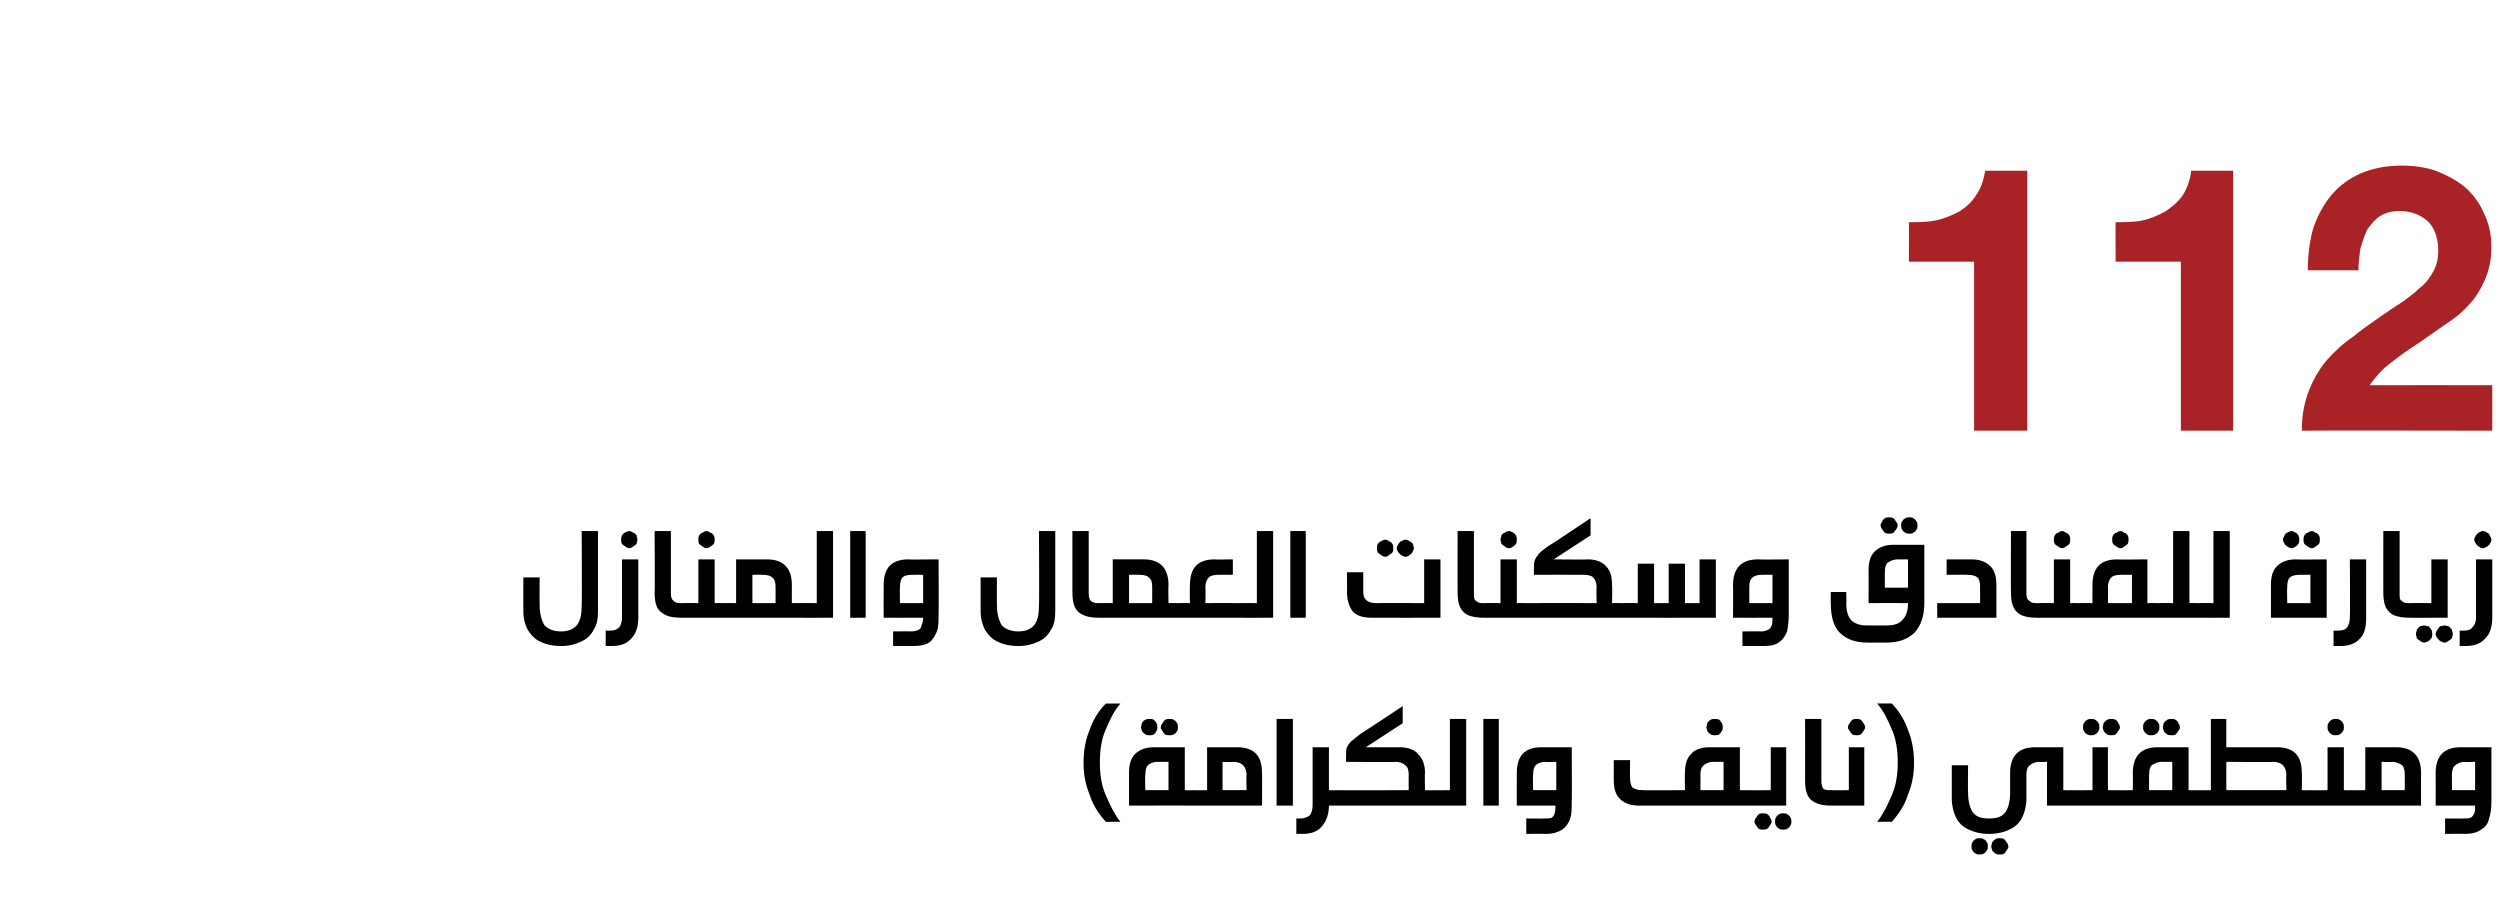
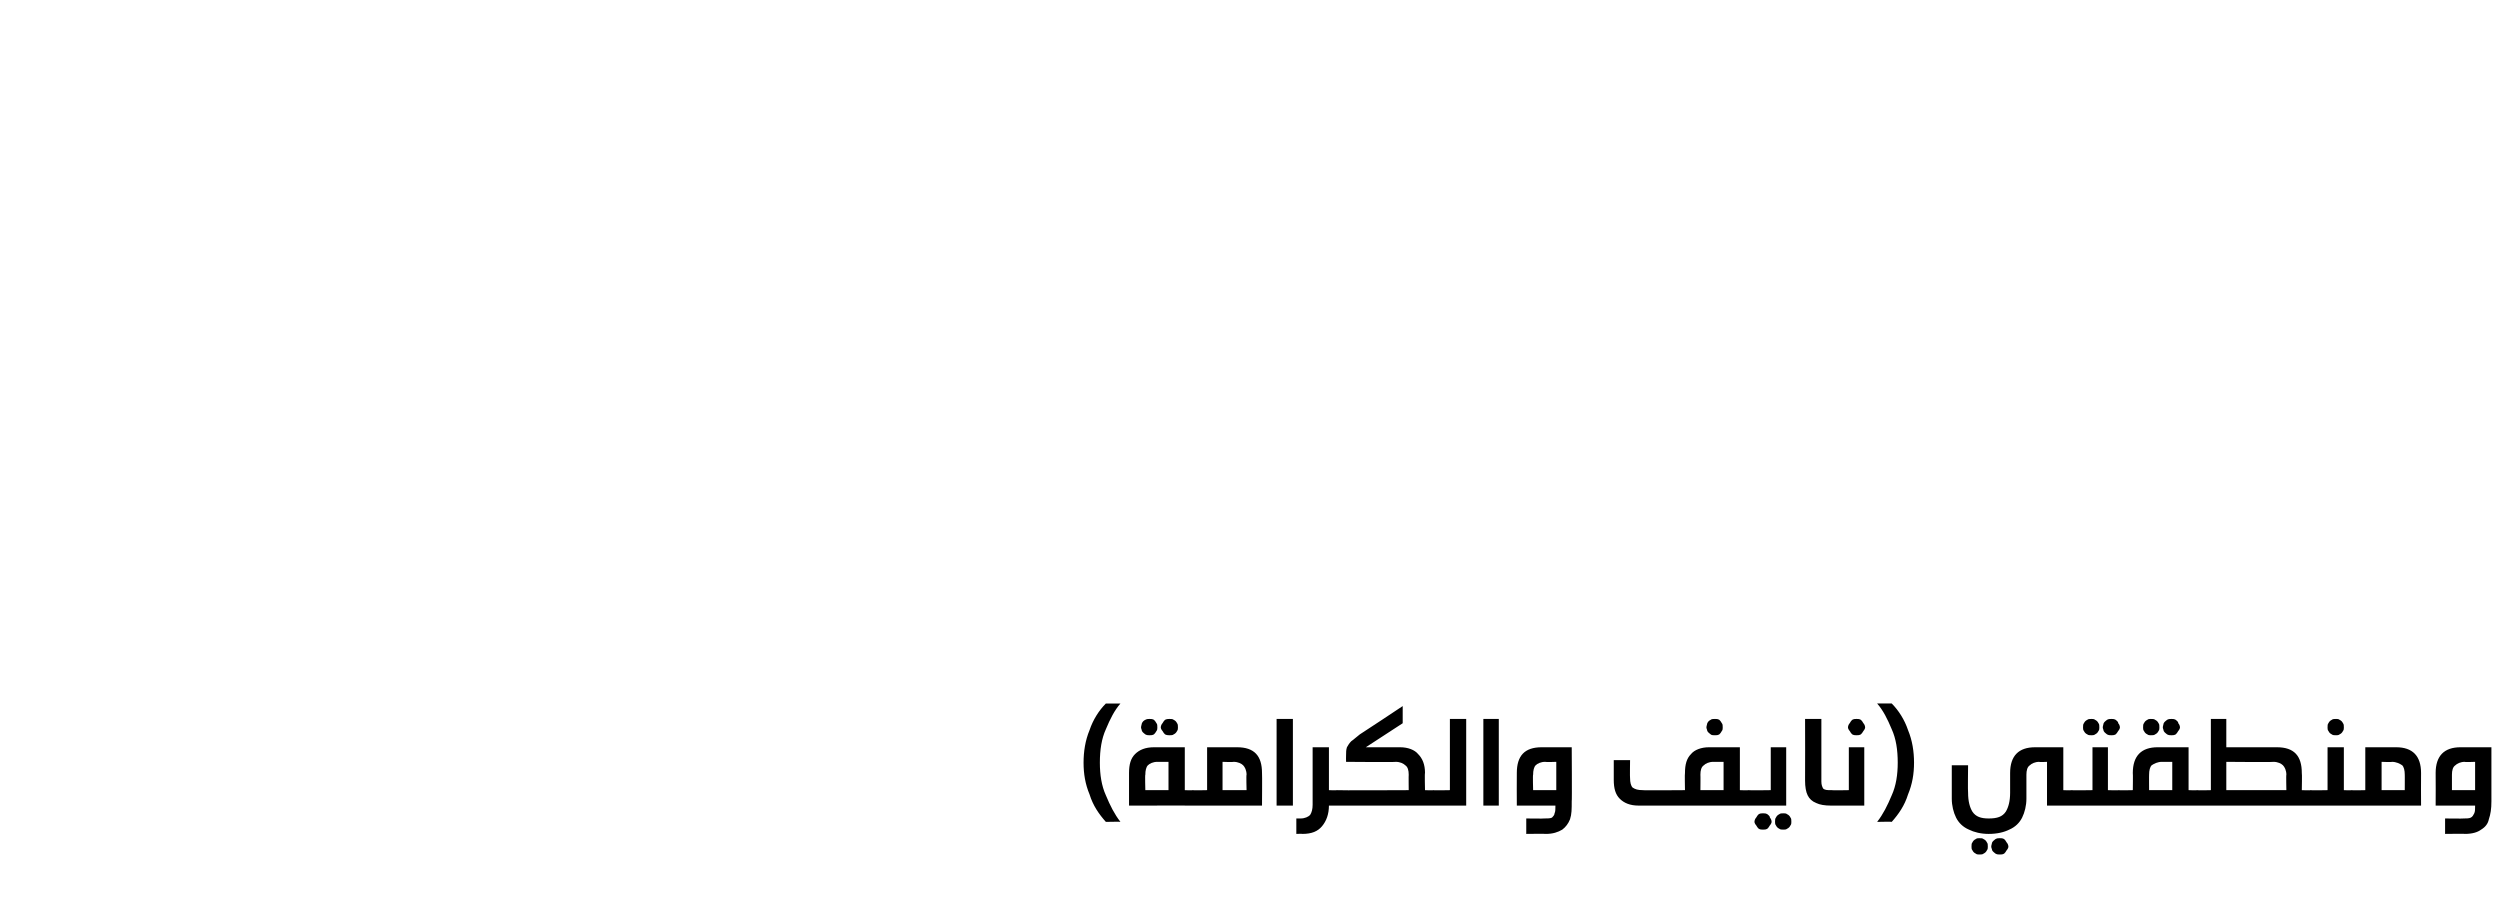
<svg xmlns="http://www.w3.org/2000/svg" version="1.1" width="291.4px" height="106.2px" viewBox="0 -8 291.4 106.2" style="top:-8px">
  <desc>112 ( )</desc>
  <defs />
  <g id="Polygon27339">
    <path d="m128.9 87.8c-.8-.9-1.5-1.9-1.9-3.2c-.5-1.2-.7-2.4-.7-3.7c0-1.3.2-2.6.7-3.8c.4-1.2 1.1-2.3 1.9-3.1h1.7c-.7.8-1.2 1.8-1.7 3c-.5 1.1-.7 2.4-.7 3.9c0 1.4.2 2.7.7 3.8c.5 1.2 1 2.2 1.7 3.1c.04-.04-1.7 0-1.7 0c0 0-.02-.04 0 0zm10.1-3.7c.2 0 .3.1.4.1c.1.1.1.1.2.3v1.1c0 .1-.1.2-.2.2c-.1.1-.2.1-.4.1c.04-.01-7.4 0-7.4 0v-3.8c0-1 .2-1.7.7-2.2c.5-.5 1.2-.8 2.2-.8h3.6v5s.94.04.9 0zm-4.1-3.3c-.5 0-.9.2-1.1.4c-.2.2-.3.6-.3 1.1c-.05-.03 0 1.8 0 1.8h2.7v-3.3h-1.3s.04.05 0 0zm-.9-5c.2 0 .3 0 .5.1c.1.1.2.2.3.4c.1.1.1.3.1.5c0 .1 0 .3-.1.4c-.1.2-.2.3-.3.4c-.2.1-.3.1-.5.1c-.2 0-.3 0-.5-.1c-.1-.1-.3-.2-.4-.4c0-.1-.1-.3-.1-.4c0-.2.1-.4.1-.5c.1-.2.2-.3.4-.4c.2-.1.3-.1.5-.1zm2.3 0c.2 0 .4 0 .5.1c.2.1.3.2.4.4c.1.1.1.3.1.5c0 .1 0 .3-.1.4c-.1.2-.2.3-.4.4c-.1.1-.3.1-.5.1c-.1 0-.3 0-.5-.1c-.1-.1-.2-.2-.3-.4c-.1-.1-.2-.3-.2-.4c0-.2.1-.4.2-.5c.1-.2.2-.3.3-.4c.2-.1.4-.1.5-.1zm7.9 3.3c2 0 2.9 1 2.9 3c.03-.01 0 3.8 0 3.8H139c-.1 0-.2 0-.3-.1c-.1 0-.2-.1-.2-.2c0-.2-.1-.3-.1-.6c0-.2.1-.4.1-.5c0-.2.1-.2.2-.3c.1 0 .2-.1.3-.1c.05.04 1.7 0 1.7 0v-5h3.5s.03 0 0 0zm-1.7 5h2.8s-.05-1.83 0-1.8c0-.5-.2-.9-.4-1.1c-.2-.2-.6-.4-1.1-.4c-.03.05-1.3 0-1.3 0v3.3zm6.3 1.8V75.8h1.9v10.1h-1.9zm7-1.8c.2 0 .3.1.4.1c.1.1.1.1.2.3v1.1c-.1.1-.1.2-.2.2c-.1.1-.2.1-.4.1h-.9c0 1-.3 1.8-.8 2.4c-.5.6-1.2.9-2.3.9c.03-.03-.7 0-.7 0v-1.8h.5c.5 0 .9-.2 1.1-.4c.2-.3.3-.7.3-1.2v-6.7h1.9v5s.94.04.9 0zm3.4-5h4c.9 0 1.7.3 2.1.8c.5.5.8 1.2.8 2.2c-.05-.01 0 2 0 2c0 0 .96.04 1 0c.1 0 .2.1.3.1c.1.1.2.1.2.3c0 .1.1.3.1.5c0 .3-.1.4-.1.6c0 .1-.1.2-.2.2c-.1.1-.2.1-.3.1h-11.3c-.1 0-.2 0-.3-.1c-.1 0-.2-.1-.2-.2c0-.2-.1-.3-.1-.6c0-.2.1-.4.1-.5c0-.2.1-.2.2-.3c.1 0 .2-.1.3-.1c.04.04 8.4 0 8.4 0c0 0-.02-1.83 0-1.8c0-.5-.1-.9-.4-1.1c-.2-.2-.6-.4-1.1-.4c0 .05-5.8 0-5.8 0c0 0-.02-.76 0-.8c0-.3 0-.6.1-.9c.1-.2.3-.5.5-.7c.3-.2.6-.5 1-.8c.04 0 5-3.3 5-3.3v2l-4.3 2.8zm7.9 6.8c-.2 0-.3 0-.4-.1c-.1 0-.1-.1-.2-.2v-1.1c.1-.2.1-.2.2-.3c.1 0 .2-.1.4-.1c-.04.04 1.9 0 1.9 0v-8.3h1.9v10.1h-3.8zm5.8 0V75.8h1.8v10.1h-1.8zm7.1 1.5c.4 0 .7 0 .9-.1c.1-.1.3-.3.3-.5c.1-.2.1-.5.1-.9h-4.5s-.02-3.81 0-3.8c0-2 .9-3 2.9-3h3.5s.04 6.34 0 6.3c0 .9 0 1.5-.2 2.1c-.2.5-.5.9-.9 1.2c-.5.3-1.1.5-1.9.5c0-.03-2.3 0-2.3 0v-1.8s2.12.03 2.1 0zm1.4-6.6s-1.26.05-1.3 0c-.5 0-.9.2-1.1.4c-.2.2-.3.6-.3 1.1c-.05-.03 0 1.8 0 1.8h2.7v-3.3zm22.4 3.3c.2 0 .3.1.4.1c0 .1.1.1.1.3c.1.1.1.3.1.5c0 .3 0 .4-.1.6c0 .1-.1.2-.1.2c-.1.1-.2.1-.4.1H191c-1 0-1.7-.3-2.2-.8c-.5-.5-.7-1.2-.7-2.2v-2.3h1.9s-.03 2.12 0 2.1c0 .5.1.9.3 1.1c.3.2.6.3 1.2.3c-.05.04 4.9 0 4.9 0c0 0-.04-2.01 0-2c0-1 .2-1.7.7-2.2c.4-.5 1.2-.8 2.1-.8h3.6v5s1 .04 1 0zm-4.1-3.3c-.5 0-.9.2-1.1.4c-.3.2-.4.6-.4 1.1c.02-.03 0 1.8 0 1.8h2.7v-3.3h-1.2s0 .05 0 0zm.2-5c.2 0 .3 0 .5.1c.1.1.2.2.3.4c.1.1.1.3.1.5c0 .1 0 .3-.1.4c-.1.2-.2.3-.3.4c-.2.1-.3.1-.5.1c-.2 0-.4 0-.5-.1c-.1-.1-.3-.2-.4-.4c0-.1-.1-.3-.1-.4c0-.2.1-.4.1-.5c.1-.2.2-.3.4-.4c.1-.1.3-.1.5-.1zm5.6 11c.2 0 .3 0 .5.1c.1.1.3.2.3.4c.1.1.2.3.2.5c0 .1-.1.3-.2.4c-.1.2-.2.3-.3.4c-.2.1-.3.1-.5.1c-.2 0-.3 0-.5-.1c-.1-.1-.2-.2-.3-.4c-.1-.1-.2-.3-.2-.4c0-.2.1-.4.2-.5c.1-.2.2-.3.3-.4c.2-.1.3-.1.5-.1zm2.4 0c.1 0 .3 0 .4.1c.2.1.3.2.4.4c.1.1.1.3.1.5c0 .1 0 .3-.1.4c-.1.2-.2.3-.4.4c-.1.1-.3.1-.4.1c-.2 0-.4 0-.5-.1c-.2-.1-.3-.2-.4-.4c-.1-.1-.1-.3-.1-.4c0-.2 0-.4.1-.5c.1-.2.2-.3.4-.4c.1-.1.3-.1.5-.1zm-4.1-.9c-.2 0-.3 0-.4-.1c0 0-.1-.1-.1-.2c-.1-.2-.1-.3-.1-.6c0-.2 0-.4.1-.5c0-.2.1-.2.2-.3c0 0 .2-.1.3-.1c.01.04 2.6 0 2.6 0v-5h1.8v6.8s-4.39-.01-4.4 0zm8.5-2.8c0 .4.1.6.2.8c.2.2.5.2.9.2h.1c.1 0 .3.1.3.1c.1.1.2.1.2.3c.1.1.1.3.1.5c0 .3 0 .4-.1.6c0 .1-.1.2-.1.2c-.1.1-.2.1-.4.1h-.1c-.7 0-1.3-.1-1.7-.3c-.5-.2-.8-.5-1-.9c-.2-.4-.3-1-.3-1.7c.02 0 0-7.2 0-7.2h1.9v7.3s0-.01 0 0zm1.2 2.8c-.2 0-.3 0-.4-.1c0 0-.1-.1-.1-.2c-.1-.2-.1-.3-.1-.6c0-.2 0-.4.1-.5c0-.2.1-.2.1-.3c.1 0 .2-.1.4-.1c0 .04 2 0 2 0v-5h1.8v6.8h-3.8zm2.9-10.1c.2 0 .3 0 .5.1c.1.1.2.2.3.4c.1.1.2.3.2.5c0 .1-.1.3-.2.4c-.1.2-.2.3-.3.4c-.2.1-.3.1-.5.1c-.2 0-.3 0-.5-.1c-.1-.1-.2-.2-.3-.4c-.1-.1-.2-.3-.2-.4c0-.2.1-.4.2-.5c.1-.2.2-.3.3-.4c.2-.1.3-.1.5-.1zm2.4 12c.7-.9 1.2-1.9 1.7-3.1c.5-1.1.7-2.4.7-3.8c0-1.5-.2-2.8-.7-3.9c-.5-1.2-1-2.2-1.7-3h1.7c.8.8 1.5 1.9 1.9 3.1c.5 1.2.7 2.5.7 3.8c0 1.3-.2 2.5-.7 3.7c-.4 1.3-1.1 2.3-1.9 3.2c.03-.04-1.7 0-1.7 0c0 0-.02-.04 0 0zm22.6-3.7c.2 0 .3.1.4.1c.1.1.1.1.2.3v1.1c-.1.1-.1.2-.2.2c-.1.1-.2.1-.4.1h-2.8v-5.1s-.91.05-.9 0c-.5 0-.9.2-1.1.4c-.3.2-.4.6-.4 1.1v2.8c0 .8-.2 1.6-.5 2.2c-.3.6-.8 1.1-1.5 1.4c-.6.3-1.4.5-2.4.5c-.9 0-1.7-.2-2.3-.5c-.7-.3-1.2-.8-1.5-1.4c-.3-.6-.5-1.4-.5-2.2v-3.9h1.9s-.04 3.2 0 3.2c0 1 .2 1.7.5 2.2c.4.6 1 .8 1.9.8c1 0 1.6-.2 2-.8c.3-.5.5-1.2.5-2.2v-2.3c0-2 1-3 2.9-3h3.3v5s.93.04.9 0zm-10.7 5.6c.2 0 .4 0 .5.1c.2.1.3.2.4.4c.1.1.1.3.1.5c0 .1 0 .3-.1.4c-.1.2-.2.3-.4.4c-.1.1-.3.1-.5.1c-.1 0-.3 0-.4-.1c-.2-.1-.3-.2-.4-.4c-.1-.1-.1-.3-.1-.4c0-.2 0-.4.1-.5c.1-.2.2-.3.4-.4c.1-.1.3-.1.4-.1zm2.4 0c.2 0 .3 0 .5.1c.1.1.2.2.3.4c.1.1.2.3.2.5c0 .1-.1.3-.2.4c-.1.2-.2.3-.3.4c-.2.1-.3.1-.5.1c-.2 0-.3 0-.5-.1c-.1-.1-.3-.2-.4-.4c0-.1-.1-.3-.1-.4c0-.2.1-.4.1-.5c.1-.2.3-.3.4-.4c.2-.1.3-.1.5-.1zm10.7-13.9c.1 0 .3 0 .4.1c.2.1.3.2.4.4c.1.1.1.3.1.5c0 .1 0 .3-.1.4c-.1.2-.2.3-.4.4c-.1.1-.3.1-.4.1c-.2 0-.4 0-.5-.1c-.2-.1-.3-.2-.4-.4c-.1-.1-.1-.3-.1-.4c0-.2 0-.4.1-.5c.1-.2.2-.3.4-.4c.1-.1.3-.1.5-.1zm2.3 0c.2 0 .3 0 .5.1c.1.1.3.2.3.4c.1.1.2.3.2.5c0 .1-.1.3-.2.4c-.1.2-.2.3-.3.4c-.2.1-.3.1-.5.1c-.2 0-.3 0-.5-.1c-.1-.1-.3-.2-.4-.4c0-.1-.1-.3-.1-.4c0-.2.1-.4.1-.5c.1-.2.3-.3.4-.4c.2-.1.3-.1.5-.1zm.9 8.3c.1 0 .2.1.3.1c.1.1.2.1.2.3c0 .1.1.3.1.5c0 .3-.1.4-.1.6c0 .1-.1.2-.2.2c-.1.1-.2.1-.3.1h-5.6c-.1 0-.2 0-.3-.1c-.1 0-.2-.1-.2-.2c0-.2-.1-.3-.1-.6c0-.2.1-.4.1-.5c0-.2.1-.2.2-.3c.1 0 .2-.1.3-.1c.04.04 2.5 0 2.5 0v-5h1.8v5s1.27.04 1.3 0zm9.1 0c.1 0 .2.1.3.1c.1.1.2.1.2.3c.1.1.1.3.1.5c0 .3 0 .4-.1.6c0 .1-.1.2-.2.2c0 .1-.2.1-.3.1H247c-.2 0-.3 0-.4-.1c-.1 0-.1-.1-.2-.2v-1.1c.1-.2.1-.2.2-.3c.1 0 .2-.1.4-.1c-.03.04 1.6 0 1.6 0c0 0 .03-2.01 0-2c0-2 1-3 2.9-3h3.6v5s.98.04 1 0zm-4.1-3.3c-.5 0-.9.2-1.2.4c-.2.2-.3.6-.3 1.1c-.01-.03 0 1.8 0 1.8h2.7v-3.3H252s-.02.05 0 0zm-1.3-5c.2 0 .4 0 .5.1c.2.1.3.2.4.4c.1.1.1.3.1.5c0 .1 0 .3-.1.4c-.1.2-.2.3-.4.4c-.1.1-.3.1-.5.1c-.1 0-.3 0-.4-.1c-.2-.1-.3-.2-.4-.4c-.1-.1-.1-.3-.1-.4c0-.2 0-.4.1-.5c.1-.2.2-.3.4-.4c.1-.1.3-.1.4-.1zm2.4 0c.2 0 .3 0 .5.1c.1.1.3.2.3.4c.1.1.2.3.2.5c0 .1-.1.3-.2.4c-.1.2-.2.3-.3.4c-.2.1-.3.1-.5.1c-.2 0-.3 0-.5-.1c-.1-.1-.3-.2-.4-.4c0-.1-.1-.3-.1-.4c0-.2.1-.4.1-.5c.1-.2.3-.3.4-.4c.2-.1.3-.1.5-.1zm12.3 3.3c2 0 2.9 1 2.9 3c.04-.01 0 2 0 2c0 0 1.03.04 1 0c.2 0 .3.1.4.1c.1.1.1.1.2.3v1.1c-.1.1-.1.2-.2.2c-.1.1-.2.1-.4.1h-13.2c-.2 0-.3 0-.4-.1c-.1 0-.1-.1-.2-.2v-1.1c.1-.2.1-.2.2-.3c.1 0 .2-.1.4-.1c-.02.04 1.6 0 1.6 0v-8.3h1.8v3.3h5.9zm-5.9 5h7s-.04-1.83 0-1.8c0-.5-.2-.9-.4-1.1c-.2-.2-.6-.4-1.1-.4c-.03.05-5.5 0-5.5 0v3.3zm14.6 0c.2 0 .3.1.4.1c0 .1.1.1.1.3c.1.1.1.3.1.5v.6c-.1.1-.1.2-.2.2c-.1.1-.2.1-.4.1h-4.8c-.1 0-.2 0-.3-.1c-.1 0-.2-.1-.2-.2c-.1-.2-.1-.3-.1-.6c0-.2 0-.4.1-.5c0-.2.1-.2.2-.3c.1 0 .2-.1.3-.1c.03.04 2 0 2 0v-5h1.9v5s.9.04.9 0zm-1.8-8.3c.1 0 .3 0 .4.1c.2.1.3.2.4.4c.1.1.1.3.1.5c0 .1 0 .3-.1.4c-.1.2-.2.3-.4.4c-.1.1-.3.1-.4.1c-.2 0-.4 0-.5-.1c-.2-.1-.3-.2-.4-.4c-.1-.1-.1-.3-.1-.4c0-.2 0-.4.1-.5c.1-.2.2-.3.4-.4c.1-.1.3-.1.5-.1zm7 3.3c1.9 0 2.9 1 2.9 3c-.02-.01 0 3.8 0 3.8h-8.1c-.2 0-.3 0-.4-.1c0 0-.1-.1-.1-.2c-.1-.2-.1-.3-.1-.6c0-.2 0-.4.1-.5c0-.2.1-.2.1-.3c.1 0 .2-.1.4-.1c0 .04 1.6 0 1.6 0v-5h3.6s-.01 0 0 0zm-1.7 5h2.7s.01-1.83 0-1.8c0-.5-.1-.9-.3-1.1c-.3-.2-.7-.4-1.2-.4c.02.05-1.2 0-1.2 0v3.3zm9.6 3.3c.3 0 .6 0 .8-.1c.2-.1.3-.3.4-.5c.1-.2.1-.5.1-.9h-4.6s.02-3.81 0-3.8c0-2 1-3 2.9-3h3.6v6.3c0 .9-.1 1.5-.3 2.1c-.1.5-.4.9-.9 1.2c-.4.3-1 .5-1.9.5c.04-.03-2.3 0-2.3 0v-1.8s2.16.03 2.2 0zm1.3-6.6s-1.22.05-1.2 0c-.5 0-.9.2-1.1.4c-.3.2-.4.6-.4 1.1v1.8h2.7v-3.3z" stroke="none" fill="#000" />
  </g>
  <g id="Polygon27338">
-     <path d="m69.7 63.2c0 .9-.1 1.6-.5 2.2c-.3.6-.8 1.1-1.5 1.4c-.6.3-1.4.5-2.3.5c-1 0-1.8-.2-2.4-.5c-.7-.3-1.1-.8-1.5-1.4c-.3-.6-.5-1.3-.5-2.2v-3.9h1.9s-.02 3.24 0 3.2c0 1 .2 1.7.5 2.3c.4.5 1.1.8 2 .8c.9 0 1.5-.3 1.9-.8c.4-.6.5-1.3.5-2.3c.05.04 0-8.6 0-8.6h1.9v9.3s.03 0 0 0zm4.7.8c0 1.1-.3 1.9-.8 2.4c-.5.6-1.2.9-2.3.9h-.7v-1.8s.55.02.6 0c.4 0 .7-.1 1-.4c.2-.3.3-.7.3-1.1v-6.8h1.9v6.8s-.02.04 0 0zm-1.1-10.1c.2 0 .4.1.5.2c.2 0 .3.2.4.3c0 .2.1.3.1.5c0 .2-.1.3-.1.5c-.1.1-.2.2-.4.3c-.1.1-.3.2-.5.2c-.1 0-.3-.1-.4-.2c-.2-.1-.3-.2-.4-.3c-.1-.2-.1-.3-.1-.5c0-.2 0-.3.1-.5c.1-.1.2-.3.3-.3c.2-.1.4-.2.5-.2zm4.9 7.3c0 .4.1.7.3.8c.1.2.4.3.8.3h.5c.1.1.1.2.2.3v1.1c-.1.1-.1.2-.2.2c-.1.1-.2.1-.4.1c-.8 0-1.4-.1-1.8-.3c-.4-.2-.8-.5-1-.9c-.2-.4-.3-1-.3-1.7c.05.03 0-7.2 0-7.2h1.9v7.3s.02.02 0 0zm6 1.1h.3c.1.1.2.2.2.3c.1.1.1.3.1.6c0 .2 0 .4-.1.5c0 .1-.1.2-.1.2c-.1.1-.2.1-.4.1h-4.8c-.1 0-.2 0-.3-.1c-.1 0-.2-.1-.2-.2c-.1-.1-.1-.3-.1-.5c0-.3 0-.5.1-.6c0-.1.1-.2.2-.3h.3c.03-.02 2 0 2 0v-5.1h1.9v5.1s.89-.02.9 0zm-1.9-8.4c.2 0 .4.1.5.2c.2 0 .3.2.4.3c.1.2.1.3.1.5c0 .2 0 .3-.1.5c-.1.1-.2.2-.4.3c-.1.1-.3.2-.5.2c-.1 0-.3-.1-.4-.2c-.2-.1-.3-.2-.4-.3c-.1-.2-.1-.3-.1-.5c0-.2 0-.3.1-.5c.1-.1.2-.3.4-.3c.1-.1.3-.2.4-.2zm7.1 3.3c1.9 0 2.9 1 2.9 3c-.02.02 0 2.1 0 2.1c0 0 .96-.02 1 0h.3c.1.1.2.2.2.3c0 .1.1.3.1.6c0 .2-.1.4-.1.5c0 .1-.1.2-.2.2c-.1.1-.2.1-.3.1h-9.1c-.2 0-.3 0-.4-.1c-.1 0-.1-.1-.2-.2v-.5c0-.3 0-.5.1-.6c0-.1.1-.2.1-.3h.4c-.01-.02 1.6 0 1.6 0v-5.1h3.6s-.02.04 0 0zm-1.7 5.1h2.7v-1.9c0-.5-.1-.9-.4-1.1c-.2-.2-.6-.3-1.1-.3c.02-.02-1.2 0-1.2 0v3.3zm5.6 1.7c-.2 0-.3 0-.4-.1c-.1 0-.1-.1-.2-.2v-1.1c.1-.1.1-.2.2-.3h.4c-.04-.02 1.9 0 1.9 0v-8.4h1.9V64s-3.84.02-3.8 0zm5.8 0V53.9h1.8V64h-1.8zm7.1 1.6c.4 0 .7-.1.9-.2c.1-.1.3-.2.3-.5c.1-.2.2-.5.2-.9c-.05.02-4.6 0-4.6 0c0 0-.02-3.78 0-3.8c0-2 .9-3 2.9-3c-.03.04 3.5 0 3.5 0c0 0 .04 6.37 0 6.4c0 .8 0 1.5-.2 2c-.2.5-.5 1-.9 1.3c-.5.3-1.1.4-1.9.4h-2.3v-1.7s2.12-.03 2.1 0zm1.4-6.6s-1.26-.02-1.3 0c-.5 0-.9.1-1.1.3c-.2.2-.3.6-.3 1.1c-.04.01 0 1.9 0 1.9h2.7V59zm15.4 4.2c0 .9-.1 1.6-.5 2.2c-.3.6-.8 1.1-1.5 1.4c-.6.3-1.4.5-2.3.5c-1 0-1.8-.2-2.4-.5c-.7-.3-1.1-.8-1.5-1.4c-.3-.6-.5-1.3-.5-2.2v-3.9h1.9s-.02 3.24 0 3.2c0 1 .2 1.7.5 2.3c.4.5 1.1.8 2 .8c.9 0 1.5-.3 1.9-.8c.4-.6.5-1.3.5-2.3c.05.04 0-8.6 0-8.6h1.9v9.3s.03 0 0 0zm3.9-2c0 .4.1.7.2.8c.2.2.5.3.8.3h.5c.1.1.2.2.2.3c.1.1.1.3.1.6c0 .2 0 .4-.1.5c0 .1-.1.2-.2.2c0 .1-.2.1-.3.1h-.1c-.7 0-1.3-.1-1.7-.3c-.5-.2-.8-.5-1-.9c-.2-.4-.3-1-.3-1.7v-7.2h1.9v7.3s-.02.02 0 0zm6.4-4c1.9 0 2.9 1 2.9 3c-.04.02 0 2.1 0 2.1c0 0 .95-.02.9 0h.4c.1.1.1.2.2.3c0 .1.1.3.1.6c0 .2-.1.4-.1.5c0 .1-.1.2-.2.2c-.1.1-.2.1-.4.1h-9c-.2 0-.3 0-.4-.1c-.1 0-.1-.1-.2-.2v-1.1c.1-.1.1-.2.2-.3h.4c-.02-.02 1.6 0 1.6 0v-5.1h3.6s-.03.04 0 0zm-1.7 5.1h2.7v-1.9c0-.5-.1-.9-.4-1.1c-.2-.2-.6-.3-1.1-.3c0-.02-1.2 0-1.2 0v3.3zM142 59c-.5 0-.9.1-1.1.3c-.2.2-.4.6-.4 1.1c.04.01 0 1.9 0 1.9c0 0 4.07-.02 4.1 0h.3c.1.1.2.2.2.3c0 .1.1.3.1.6c0 .2-.1.4-.1.5c0 .1-.1.2-.2.2c-.1.1-.2.1-.3.1h-7.5c-.1 0-.2 0-.3-.1c-.1 0-.2-.1-.2-.2c0-.1-.1-.3-.1-.5c0-.3.1-.5.1-.6c0-.1.1-.2.2-.3h.3c.05-.02 1.6 0 1.6 0c0 0-.04-2.08 0-2.1c0-2 .9-3 2.9-3c-.05.04 2.1 0 2.1 0v1.8s-1.68-.02-1.7 0zm2.6 5c-.2 0-.3 0-.4-.1c-.1 0-.1-.1-.2-.2v-1.1c.1-.1.1-.2.2-.3h.4c-.03-.02 1.9 0 1.9 0v-8.4h1.9V64s-3.83.02-3.8 0zm5.8 0V53.9h1.8V64h-1.8zm9.5 0c-1 0-1.7-.2-2.2-.7c-.4-.5-.7-1.3-.7-2.3c.03.04 0-2.3 0-2.3h1.9s-.01 2.16 0 2.2c0 .5.1.8.3 1c.3.3.7.4 1.2.4c-.03-.02 5.6 0 5.6 0v-5.1h1.9v6.8s-7.98.02-8 0zm1.6-9.1c.1 0 .3.1.4.2c.2 0 .3.2.4.3c.1.2.1.3.1.5c0 .2 0 .3-.1.5c-.1.1-.2.2-.4.3c-.1.1-.3.2-.4.2c-.2 0-.4-.1-.5-.2c-.2-.1-.3-.2-.4-.3c-.1-.2-.1-.3-.1-.5c0-.2 0-.3.1-.5c.1-.1.2-.3.4-.3c.1-.1.3-.2.5-.2zm2.3 0c.2 0 .4.1.5.2c.1 0 .3.2.4.3c0 .2.1.3.1.5c0 .2-.1.3-.2.5c0 .1-.2.2-.3.3c-.1.1-.3.2-.5.2c-.1 0-.3-.1-.5-.2l-.3-.3c-.1-.2-.2-.3-.2-.5c0-.2.1-.3.2-.5c.1-.1.2-.3.3-.3c.2-.1.4-.2.5-.2zm8 6.3c0 .4 0 .7.2.8c.2.2.4.3.8.3h.5c.1.1.2.2.2.3c0 .1.1.3.1.6c0 .2-.1.4-.1.5c0 .1-.1.2-.2.2c-.1.1-.2.1-.3.1h-.1c-.7 0-1.3-.1-1.8-.3c-.4-.2-.7-.5-.9-.9c-.2-.4-.3-1-.3-1.7c-.02.03 0-7.2 0-7.2h1.9v7.3s-.04.02 0 0zm5.9 1.1h.4c.1.1.1.2.2.3v1.1c-.1.1-.1.2-.2.2c-.1.1-.2.1-.4.1H173c-.2 0-.3 0-.4-.1c-.1 0-.1-.1-.2-.2v-1.1c.1-.1.1-.2.2-.3h.4c-.04-.02 1.9 0 1.9 0v-5.1h1.9v5.1s.93-.02.9 0zm-1.8-8.4c.2 0 .3.1.5.2c.1 0 .2.2.3.3c.1.2.1.3.1.5c0 .2 0 .3-.1.5l-.3.3c-.2.1-.3.2-.5.2c-.2 0-.4-.1-.5-.2c-.1-.1-.3-.2-.4-.3c0-.2-.1-.3-.1-.5c0-.2.1-.3.1-.5c.1-.1.2-.3.4-.3c.1-.1.3-.2.5-.2zm5.2 3.3s3.95.04 4 0c.9 0 1.7.3 2.1.8c.5.5.7 1.2.7 2.2c.04.02 0 2.1 0 2.1c0 0 1.05-.02 1 0h.4c.1.1.1.2.2.3v1.1c0 .1-.1.2-.2.2c-.1.1-.2.1-.4.1h-11.2c-.1 0-.2 0-.3-.1c-.1 0-.2-.1-.2-.2c-.1-.1-.1-.3-.1-.5c0-.3 0-.5.1-.6c0-.1.1-.2.2-.3h.3c.03-.02 8.4 0 8.4 0c0 0-.04-1.89 0-1.9c0-.5-.2-.9-.4-1.1c-.2-.2-.6-.3-1.1-.3c-.01-.02-5.8 0-5.8 0c0 0-.03-.82 0-.8c0-.4 0-.7.1-.9c.1-.3.3-.5.5-.8c.2-.2.6-.5 1-.8c.03.03 5-3.3 5-3.3v2l-4.3 2.8zm7.8 6.8c-.1 0-.2 0-.3-.1c-.1 0-.2-.1-.2-.2c0-.1-.1-.3-.1-.5c0-.3.1-.5.1-.6c0-.1.1-.2.2-.3h.3c.05-.02 2 0 2 0v-4.6h1.9v4.6h1.7v-4.6h1.9v4.6h1.7v-5.1h1.9v6.8s-11.05.02-11.1 0zm16.4 1.6c.3 0 .6-.1.8-.2c.2-.1.3-.2.4-.5c.1-.2.1-.5.1-.9c.01.02-4.6 0-4.6 0c0 0 .03-3.78 0-3.8c0-2 1-3 2.9-3c.03.04 3.6 0 3.6 0v6.4c0 .8-.1 1.5-.2 2c-.2.5-.5 1-1 1.3c-.4.3-1 .4-1.8.4h-2.4v-1.7s2.18-.03 2.2 0zm1.3-6.6s-1.21-.02-1.2 0c-.5 0-.9.1-1.1.3c-.3.2-.4.6-.4 1.1v1.9h2.7V59zm17.7 3.3c0 1.5-.4 2.6-1.1 3.4c-.8.8-1.9 1.2-3.3 1.2h-2.2c-1.5 0-2.5-.4-3.3-1.2c-.7-.7-1-1.9-1-3.4c-.03.03 0-1.3 0-1.3h1.8s.04 1.34 0 1.3c0 .9.2 1.6.6 2c.4.4 1 .6 1.8.6h2.3c.9 0 1.5-.2 1.9-.7c.4-.4.6-1.1.6-1.9c-.02-.02-4.6 0-4.6 0c0 0 .02-3.82 0-3.8c0-1 .2-1.7.7-2.2c.5-.5 1.2-.8 2.2-.8h3.6v6.8s-.04-.02 0 0zm-3.1-5.1c-.5 0-.9.2-1.2.4c-.2.2-.3.6-.3 1.1c-.01-.04 0 1.8 0 1.8h2.7v-3.3h-1.2s-.03.04 0 0zm-1-4.9c.2 0 .3 0 .5.1c.1.1.2.2.3.4c.1.1.2.3.2.4c0 .2-.1.4-.2.5c-.1.2-.2.3-.3.4c-.2.1-.3.1-.5.1c-.2 0-.3 0-.5-.1c-.1-.1-.2-.2-.3-.4c-.1-.1-.2-.3-.2-.5c0-.1.1-.3.2-.4c0-.2.2-.3.3-.4c.2-.1.3-.1.5-.1zm2.4 0c.1 0 .3 0 .4.1c.2.1.3.2.4.4c.1.1.1.3.1.4c0 .2 0 .4-.1.5c-.1.2-.2.3-.4.4c-.1.1-.3.1-.4.1c-.2 0-.4 0-.5-.1c-.2-.1-.3-.2-.4-.4c-.1-.1-.1-.3-.1-.5c0-.1 0-.3.1-.4c.1-.2.2-.3.4-.4c.1-.1.3-.1.5-.1zm7.2 4.9c1 0 1.7.3 2.2.8c.5.5.7 1.2.7 2.2v3.8h-6.9v-1.7h5v-1.9c0-.5-.1-.9-.3-1.1c-.3-.2-.6-.3-1.2-.3c.04-.02-2.4 0-2.4 0v-1.8h2.9s0 .04 0 0zm6.4 4c0 .4.1.7.3.8c.2.2.4.3.8.3h.5c.1.1.1.2.2.3v1.1c-.1.1-.1.2-.2.2c-.1.1-.2.1-.4.1c-.8 0-1.3-.1-1.8-.3c-.4-.2-.7-.5-.9-.9c-.2-.4-.3-1-.3-1.7c-.03.03 0-7.2 0-7.2h1.8v7.3s.04.02 0 0zm6 1.1h.4c.1.1.1.2.2.3v1.1c-.1.1-.1.2-.2.2c-.1.1-.2.1-.4.1h-4.8c-.1 0-.2 0-.3-.1c-.1 0-.2-.1-.2-.2c0-.1-.1-.3-.1-.5c0-.3.1-.5.1-.6c0-.1.1-.2.2-.3h.3c.05-.02 2 0 2 0v-5.1h1.9v5.1s.91-.02.9 0zm-1.8-8.4c.1 0 .3.1.4.2c.2 0 .3.2.4.3c.1.2.1.3.1.5c0 .2 0 .3-.1.5c-.1.1-.2.2-.4.3c-.1.1-.3.2-.4.2c-.2 0-.4-.1-.5-.2c-.2-.1-.3-.2-.4-.3c-.1-.2-.1-.3-.1-.5c0-.2 0-.3.1-.5c.1-.1.2-.3.4-.3c.1-.1.3-.2.5-.2zm10.9 8.4h.4c.1.1.1.2.2.3v1.1c-.1.1-.1.2-.2.2c-.1.1-.2.1-.4.1h-9.1c-.1 0-.3 0-.3-.1c-.1 0-.2-.1-.2-.2c-.1-.1-.1-.3-.1-.5c0-.3 0-.5.1-.6c0-.1.1-.2.2-.3h.3c.01-.02 1.7 0 1.7 0c0 0-.02-2.08 0-2.1c0-2 .9-3 2.9-3c-.03.04 3.5 0 3.5 0v5.1s1.03-.02 1 0zm-4.1-3.3c-.5 0-.9.1-1.1.3c-.2.2-.4.6-.4 1.1c.04.01 0 1.9 0 1.9h2.8V59h-1.3s.02-.02 0 0zm0-5.1c.1 0 .3.1.4.2c.2 0 .3.2.4.3c.1.2.1.3.1.5c0 .2 0 .3-.1.5c-.1.1-.2.2-.4.3c-.1.1-.3.2-.4.2c-.2 0-.4-.1-.5-.2c-.2-.1-.3-.2-.4-.3c-.1-.2-.1-.3-.1-.5c0-.2 0-.3.1-.5c.1-.1.2-.3.4-.3c.1-.1.3-.2.5-.2zm8.9 8.4h.3c.1.1.2.2.2.3c.1.1.1.3.1.6c0 .2 0 .4-.1.5c0 .1-.1.2-.1.2c-.1.1-.3.1-.4.1h-4.8c-.1 0-.3 0-.3-.1c-.1 0-.2-.1-.2-.2c-.1-.1-.1-.3-.1-.5c0-.3 0-.5.1-.6c0-.1.1-.2.2-.3h.3c.03-.02 2 0 2 0v-8.4h1.9v8.4s.89-.02.9 0zm0 1.7c-.2 0-.3 0-.4-.1c-.1 0-.1-.1-.2-.2v-1.1c.1-.1.2-.2.2-.3h.4c-.01-.02 1.9 0 1.9 0v-8.4h1.9V64s-3.81.02-3.8 0zm8.6 0v-3.8c0-1 .2-1.7.7-2.2c.5-.5 1.2-.8 2.2-.8c0 .04 3.6 0 3.6 0v6.8h-6.5zm3.3-5c-.5 0-.8.1-1.1.3c-.2.2-.3.6-.3 1.1c-.04.01 0 1.9 0 1.9h2.7V59H268s.05-.02 0 0zm-.9-5.1c.2 0 .3.1.5.2c.1 0 .2.2.3.3c.1.2.1.3.1.5c0 .2 0 .3-.1.5l-.3.3c-.2.1-.3.2-.5.2c-.2 0-.3-.1-.5-.2c-.1-.1-.3-.2-.3-.3c-.1-.2-.2-.3-.2-.5c0-.2.1-.3.2-.5c0-.1.2-.3.3-.3c.2-.1.3-.2.5-.2zm2.4 0c.1 0 .3.1.4.2c.2 0 .3.2.4.3c.1.2.1.3.1.5c0 .2 0 .3-.1.5c-.1.1-.2.2-.4.3c-.1.1-.3.2-.4.2c-.2 0-.4-.1-.5-.2c-.2-.1-.3-.2-.4-.3c-.1-.2-.1-.3-.1-.5c0-.2 0-.3.1-.5c.1-.1.2-.3.4-.3c.1-.1.3-.2.5-.2zm6.3 10.1c0 1.1-.2 1.9-.7 2.4c-.5.6-1.3.9-2.3.9h-.8v-1.8s.59.02.6 0c.4 0 .8-.1 1-.4c.2-.3.3-.7.3-1.1c.04-.02 0-6.8 0-6.8h1.9v6.8s.02.04 0 0zm3.9-2.8c0 .4 0 .7.2.8c.2.2.4.3.8.3h.5c.1.1.2.2.2.3c0 .1.1.3.1.6c0 .2-.1.4-.1.5c0 .1-.1.2-.2.2c-.1.1-.2.1-.3.1h-.1c-.7 0-1.3-.1-1.8-.3c-.4-.2-.7-.5-.9-.9c-.2-.4-.3-1-.3-1.7c-.01.03 0-7.2 0-7.2h1.9v7.3s-.04.02 0 0zm2.9 3.7c.1 0 .3.1.5.1c.1.1.2.3.3.4c.1.2.1.3.1.5c0 .2 0 .3-.1.5l-.3.3c-.2.1-.4.2-.5.2c-.2 0-.4-.1-.5-.2c-.2-.1-.3-.2-.4-.3c0-.2-.1-.3-.1-.5c0-.2.1-.3.1-.5c.1-.1.2-.3.4-.4c.1 0 .3-.1.5-.1zm2.3 0c.2 0 .4.1.5.1c.2.1.3.3.4.4c0 .2.1.3.1.5c0 .2-.1.3-.1.5c-.1.1-.2.2-.4.3c-.1.1-.3.2-.5.2c-.1 0-.3-.1-.5-.2l-.3-.3c-.1-.2-.2-.3-.2-.5c0-.2.1-.3.2-.5c.1-.1.2-.3.3-.4c.2 0 .4-.1.5-.1zm-4-.9c-.2 0-.3 0-.4-.1c-.1 0-.1-.1-.2-.2v-1.1c.1-.1.1-.2.2-.3h.4c-.03-.02 2.5 0 2.5 0v-5.1h1.9v6.8s-4.43.02-4.4 0zm9.6 0c0 1.1-.3 1.9-.8 2.4c-.5.6-1.3.9-2.3.9h-.7v-1.8s.54.02.5 0c.5 0 .8-.1 1-.4c.3-.3.4-.7.4-1.1c-.01-.02 0-6.8 0-6.8h1.9v6.8s-.03.04 0 0zm-1.1-10.1c.2 0 .4.1.5.2c.1 0 .3.2.3.3c.1.2.2.3.2.5c0 .2-.1.3-.2.5c0 .1-.2.2-.3.3c-.2.1-.3.2-.5.2c-.2 0-.3-.1-.5-.2l-.3-.3c-.1-.2-.2-.3-.2-.5c0-.2.1-.3.2-.5c.1-.1.2-.3.3-.3c.2-.1.3-.2.5-.2z" stroke="none" fill="#000" />
-   </g>
+     </g>
  <g id="Polygon27337">
-     <path d="m236.3 42.2V11.9h-4.9c-.2 1.1-.5 2.1-1.1 2.9c-.5.8-1.2 1.4-2 1.9c-.8.4-1.7.8-2.7 1c-1 .2-2 .2-3.1.2c.03 0 0 4.6 0 4.6h7.6v19.7h6.2zm24 0V11.9h-4.9c-.1 1.1-.5 2.1-1 2.9c-.6.8-1.3 1.4-2.1 1.9c-.8.4-1.6.8-2.6 1c-1 .2-2.1.2-3.1.2c-.03 0 0 4.6 0 4.6h7.6v19.7h6.1zm8.7-18.7h5.9c0-.8.1-1.6.2-2.4c.2-.8.5-1.6.8-2.3c.4-.6.9-1.2 1.5-1.6c.6-.4 1.4-.6 2.3-.6c1.3 0 2.4.4 3.3 1.2c.8.8 1.2 2 1.2 3.4c0 1-.2 1.8-.6 2.5c-.4.7-.9 1.4-1.6 1.9c-.6.6-1.3 1.1-2 1.6c-.8.5-1.5 1-2.1 1.4c-1.3.9-2.6 1.8-3.7 2.7c-1.2.8-2.2 1.8-3.1 2.8c-.8 1-1.5 2.2-2 3.5c-.5 1.3-.8 2.8-.8 4.6c.02-.04 22.2 0 22.2 0v-5.3s-14.27-.02-14.3 0c.8-1.1 1.6-2 2.6-2.7c1-.8 2-1.5 3.1-2.2l3-2.1c1.1-.7 2-1.4 2.8-2.3c.8-.8 1.4-1.8 1.9-2.9c.5-1.1.8-2.4.8-3.9c0-1.5-.3-2.8-.9-4c-.5-1.2-1.3-2.2-2.2-3c-1-.8-2.1-1.4-3.4-1.9c-1.2-.4-2.5-.6-3.9-.6c-1.8 0-3.4.3-4.8.9c-1.4.6-2.6 1.5-3.5 2.6c-.9 1.1-1.6 2.4-2.1 3.9c-.4 1.5-.6 3.1-.6 4.8z" stroke="none" fill="#a82226" />
-   </g>
+     </g>
</svg>